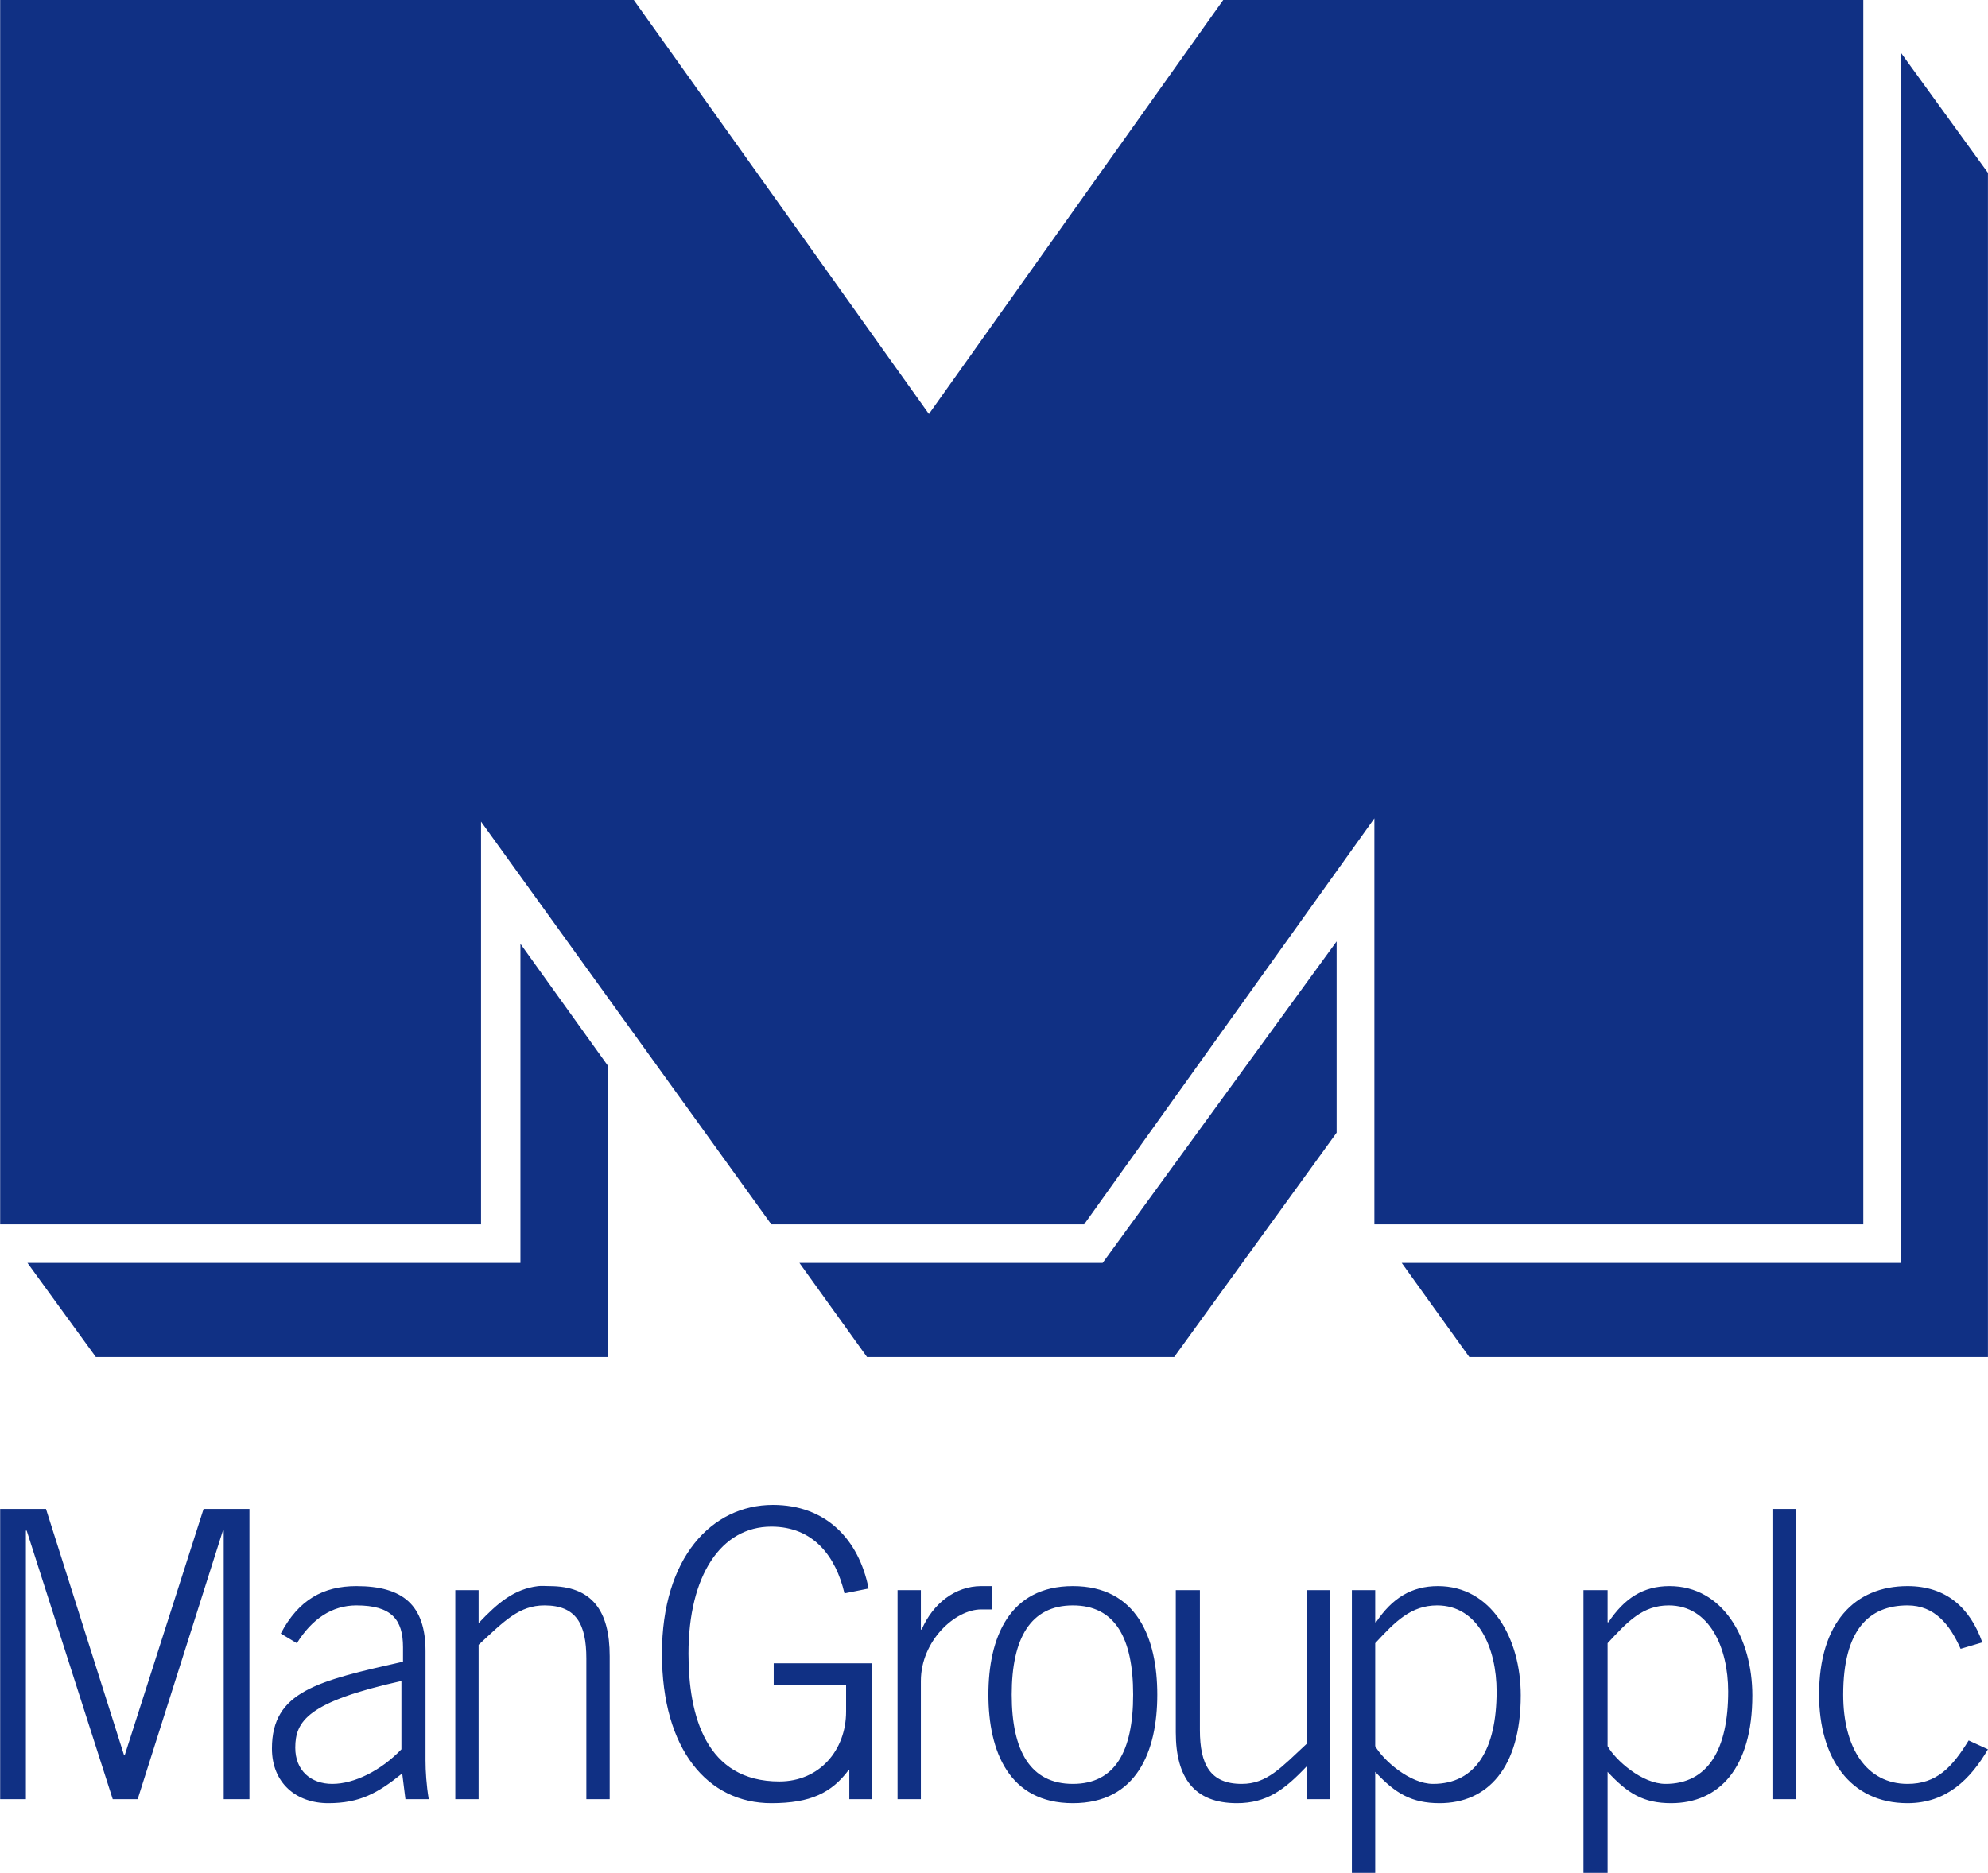
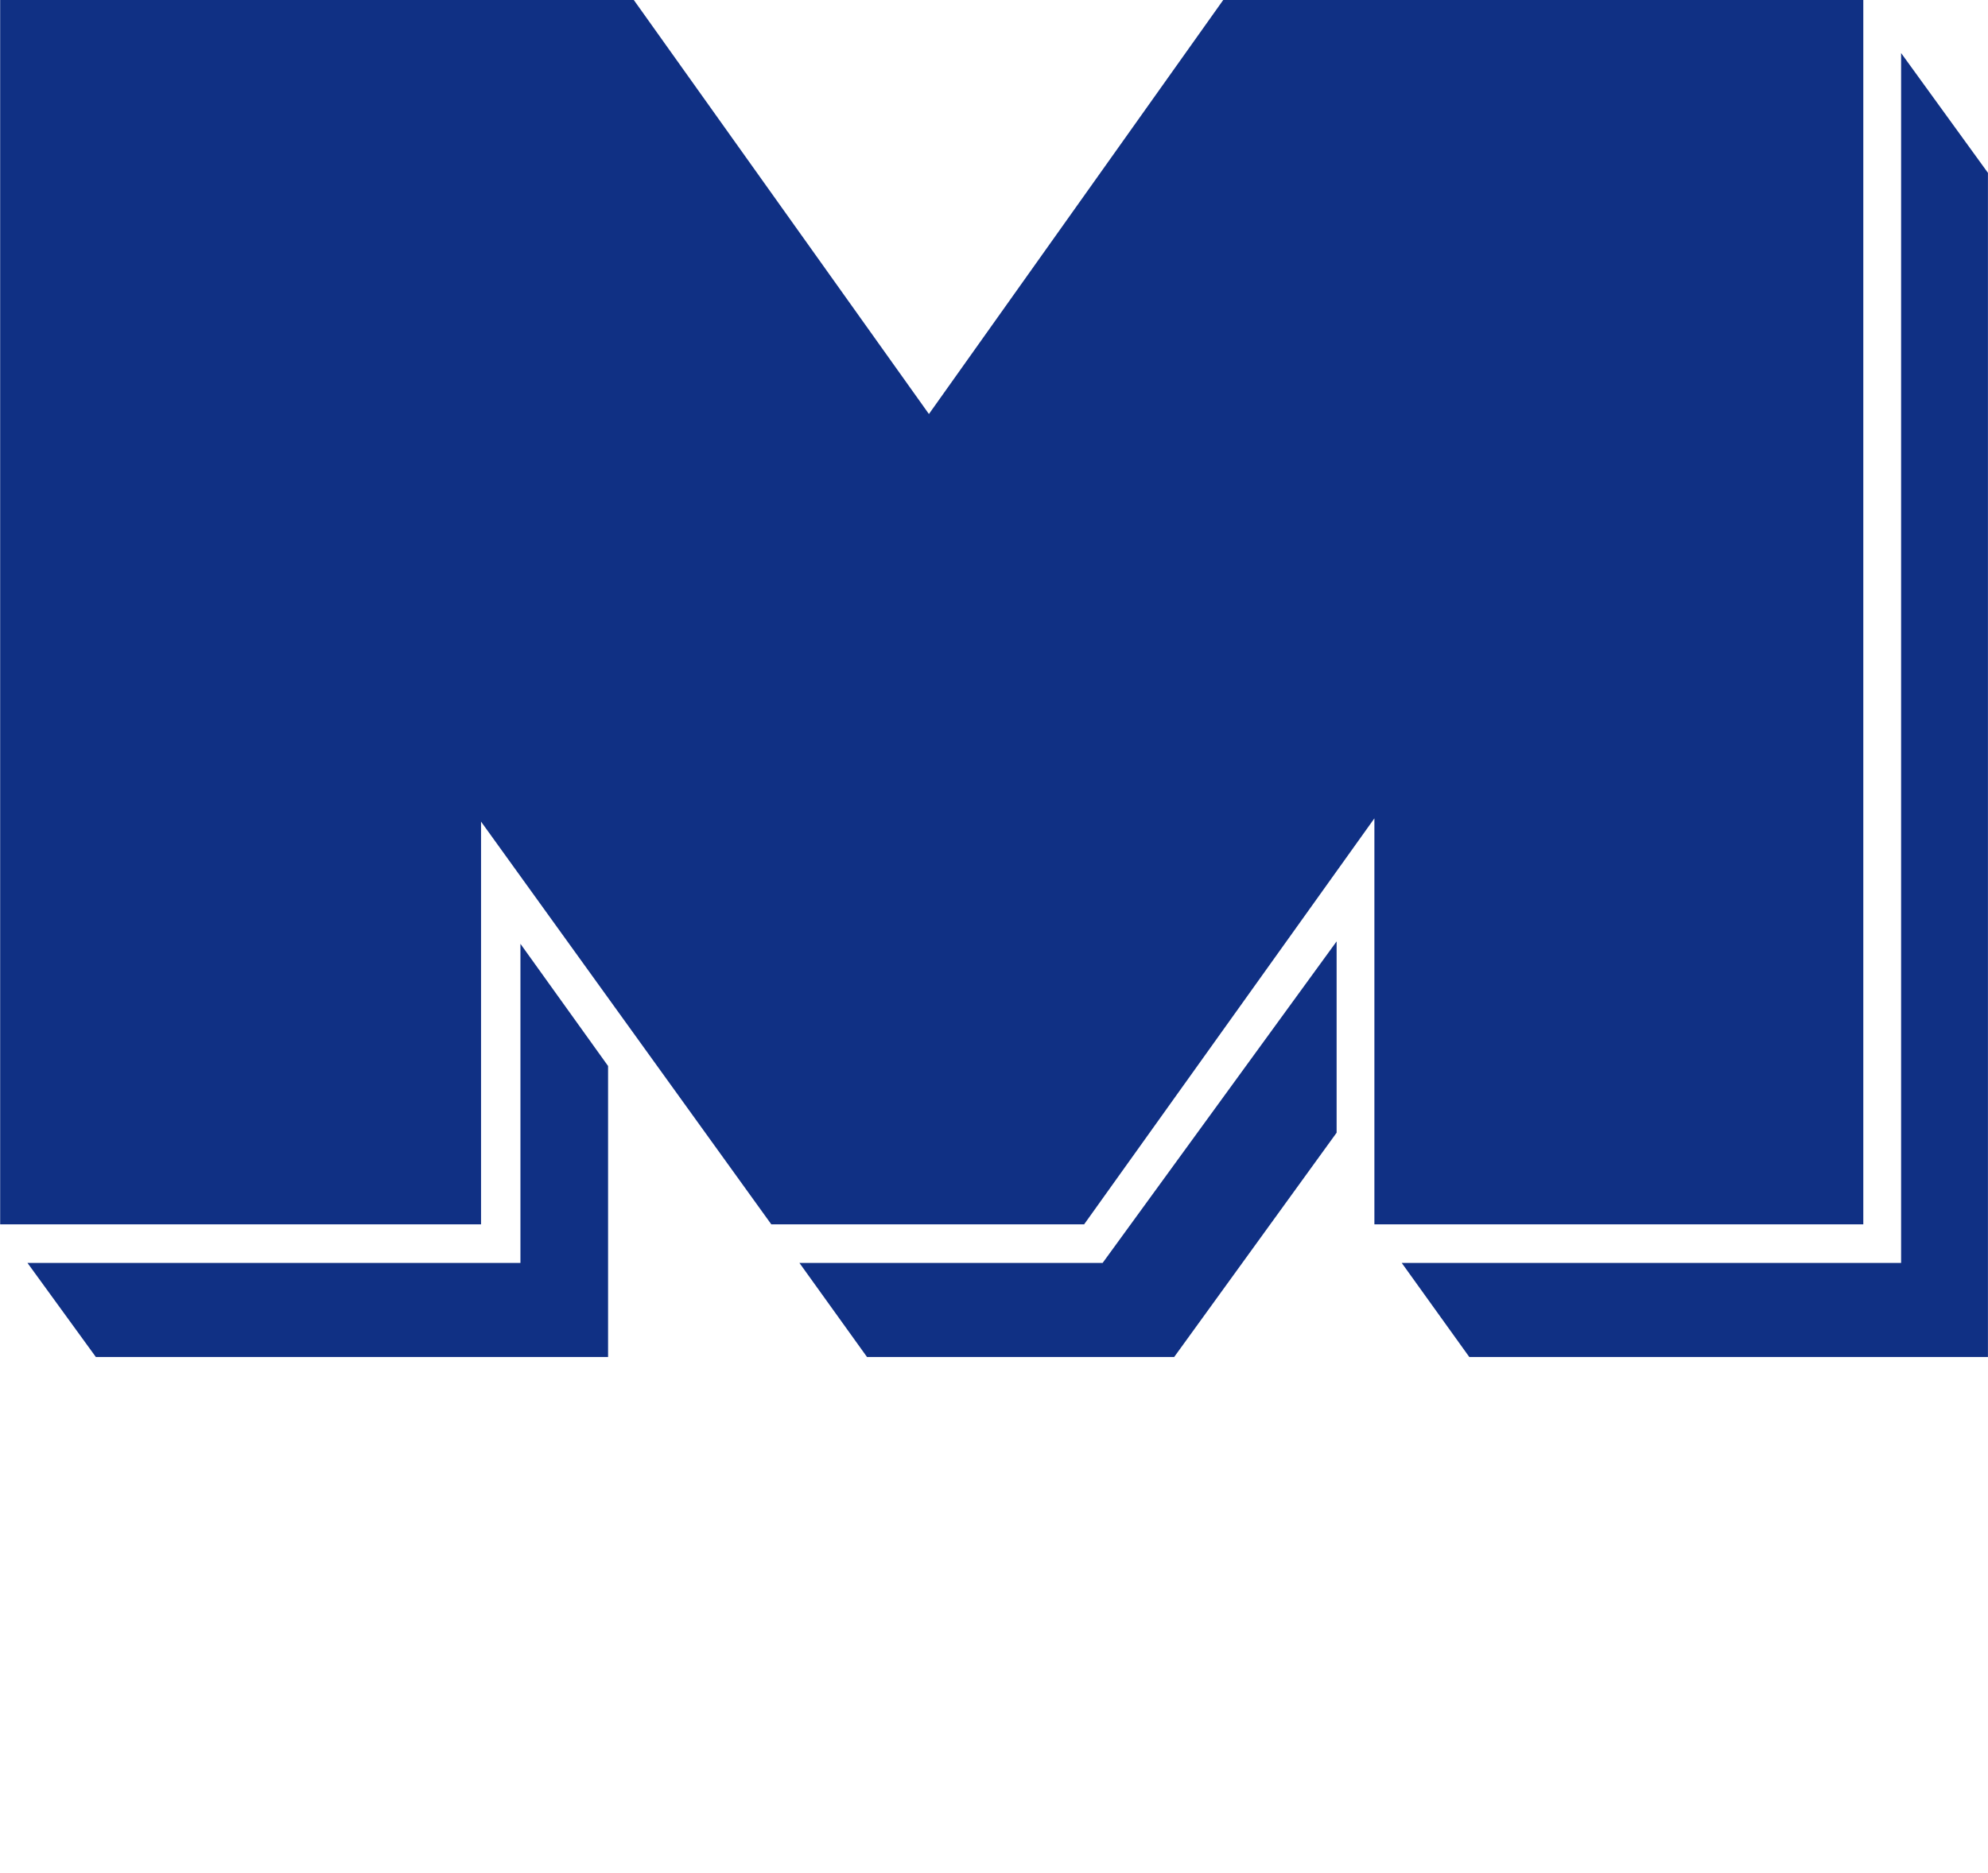
<svg xmlns="http://www.w3.org/2000/svg" width="815" height="768" viewBox="0 0 77.246 72.803" id="svg3253">
  <defs id="defs3255" />
  <g transform="translate(558.623,-15.961)" id="layer1">
    <path d="M 0,0 L 0,47.594 L 18.688,47.594 L 18.688,31.938 L 29.969,47.594 L 42.125,47.594 L 53.406,31.812 L 53.406,47.594 L 72.406,47.594 L 72.406,0 L 47.531,0 L 36.094,16.094 L 24.625,0 L 0,0 z M 73.875,2.062 L 73.875,49.094 L 54.469,49.094 L 57.094,52.75 L 77.25,52.75 L 77.25,6.719 L 73.875,2.062 z M 51.938,36.594 L 42.844,49.094 L 31.062,49.094 L 33.688,52.75 L 45.625,52.75 L 51.938,44.031 L 51.938,36.594 z M 20.219,36.688 L 20.219,49.094 L 1.062,49.094 L 3.719,52.75 L 23.625,52.75 L 23.625,41.438 L 20.219,36.688 z " transform="translate(-558.623,15.961)" style="fill:#103084;fill-opacity:1;fill-rule:nonzero;stroke:none" id="path3368" />
-     <path d="M 30.031,58.5 C 27.657,58.5 25.719,60.545 25.719,64.281 C 25.719,68.017 27.502,70.094 29.969,70.094 C 31.5,70.094 32.311,69.687 32.969,68.812 L 33,68.812 L 33,69.938 L 33.875,69.938 L 33.875,64.656 L 30.062,64.656 L 30.062,65.5 L 32.875,65.5 L 32.875,66.531 C 32.875,68.032 31.844,69.25 30.281,69.25 C 27.433,69.25 26.75,66.704 26.75,64.281 C 26.75,61.234 28.023,59.344 29.969,59.344 C 31.608,59.344 32.476,60.501 32.812,61.938 L 33.75,61.75 C 33.368,59.827 32.082,58.5 30.031,58.5 z M 0,58.656 L 0,69.938 L 1,69.938 L 1,59.5 L 1.031,59.5 L 4.375,69.938 L 5.344,69.938 L 8.656,59.5 L 8.688,59.5 L 8.688,69.938 L 9.688,69.938 L 9.688,58.656 L 7.906,58.656 L 4.844,68.219 L 4.812,68.219 L 1.781,58.656 L 0,58.656 z M 68.875,58.656 L 68.875,69.938 L 69.781,69.938 L 69.781,58.656 L 68.875,58.656 z M 13.844,61.656 C 12.558,61.656 11.595,62.188 10.906,63.5 L 11.531,63.875 C 12.114,62.937 12.895,62.406 13.844,62.406 C 15.207,62.406 15.656,62.953 15.656,64.031 L 15.656,64.594 C 12.333,65.343 10.562,65.749 10.562,67.969 C 10.562,69.313 11.51,70.094 12.75,70.094 C 13.975,70.094 14.676,69.704 15.625,68.938 L 15.75,69.938 L 16.656,69.938 C 16.565,69.39 16.531,68.845 16.531,68.438 L 16.531,64.188 C 16.531,62.391 15.651,61.656 13.844,61.656 z M 20.906,61.656 C 19.98,61.77 19.344,62.3 18.594,63.094 L 18.594,61.812 L 17.688,61.812 L 17.688,69.938 L 18.594,69.938 L 18.594,63.938 C 19.604,63.001 20.175,62.406 21.156,62.406 C 22.381,62.406 22.781,63.125 22.781,64.469 L 22.781,69.938 L 23.688,69.938 L 23.688,64.375 C 23.688,62.607 22.998,61.656 21.344,61.656 C 21.198,61.656 21.039,61.64 20.906,61.656 z M 38.125,61.656 C 37.113,61.656 36.242,62.344 35.812,63.344 L 35.781,63.344 L 35.781,61.812 L 34.875,61.812 L 34.875,69.938 L 35.781,69.938 L 35.781,65.344 C 35.781,63.782 37.113,62.562 38.125,62.562 L 38.531,62.562 L 38.531,61.656 L 38.125,61.656 z M 41.688,61.656 C 39.208,61.656 38.406,63.673 38.406,65.875 C 38.406,68.079 39.208,70.094 41.688,70.094 C 44.17,70.094 44.969,68.079 44.969,65.875 C 44.969,63.673 44.17,61.656 41.688,61.656 z M 55.875,61.656 C 54.847,61.656 54.096,62.126 53.469,63.062 L 53.438,63.062 L 53.438,61.812 L 52.531,61.812 L 52.531,72.812 L 53.438,72.812 L 53.438,68.875 C 54.219,69.719 54.864,70.094 55.938,70.094 C 57.791,70.094 59.094,68.736 59.094,65.906 C 59.094,63.672 57.943,61.656 55.875,61.656 z M 64.875,61.656 C 63.85,61.656 63.128,62.126 62.5,63.062 L 62.469,63.062 L 62.469,61.812 L 61.531,61.812 L 61.531,72.812 L 62.469,72.812 L 62.469,68.875 C 63.25,69.719 63.867,70.094 64.938,70.094 C 66.793,70.094 68.094,68.736 68.094,65.906 C 68.094,63.672 66.943,61.656 64.875,61.656 z M 74.125,61.656 C 72.073,61.656 70.688,63.079 70.688,65.875 C 70.688,68.329 71.889,70.094 74.125,70.094 C 75.642,70.094 76.575,69.156 77.25,68 L 76.5,67.656 C 75.857,68.702 75.256,69.344 74.125,69.344 C 72.533,69.344 71.625,67.952 71.625,65.875 C 71.625,63.359 72.624,62.406 74.125,62.406 C 75.181,62.406 75.774,63.157 76.188,64.094 L 77.031,63.844 C 76.556,62.498 75.626,61.656 74.125,61.656 z M 45.688,61.812 L 45.688,67.344 C 45.688,69.11 46.411,70.094 48.062,70.094 C 49.228,70.094 49.922,69.564 50.781,68.656 L 50.781,69.938 L 51.688,69.938 L 51.688,61.812 L 50.781,61.812 L 50.781,67.781 C 49.768,68.721 49.231,69.344 48.25,69.344 C 47.026,69.344 46.625,68.593 46.625,67.25 L 46.625,61.812 L 45.688,61.812 z M 41.688,62.406 C 43.328,62.406 44.031,63.673 44.031,65.875 C 44.031,68.079 43.328,69.344 41.688,69.344 C 40.05,69.344 39.312,68.079 39.312,65.875 C 39.312,63.673 40.05,62.406 41.688,62.406 z M 55.844,62.406 C 57.437,62.406 58.156,64.063 58.156,65.75 C 58.156,68.002 57.343,69.344 55.688,69.344 C 54.784,69.344 53.745,68.422 53.438,67.875 L 53.438,63.875 C 54.219,63.031 54.831,62.406 55.844,62.406 z M 64.844,62.406 C 66.436,62.406 67.156,64.063 67.156,65.75 C 67.156,68.002 66.373,69.344 64.719,69.344 C 63.813,69.344 62.773,68.422 62.469,67.875 L 62.469,63.875 C 63.25,63.031 63.833,62.406 64.844,62.406 z M 15.594,65.344 L 15.594,68 C 14.798,68.828 13.764,69.344 12.906,69.344 C 12.079,69.344 11.469,68.83 11.469,67.938 C 11.469,66.906 11.949,66.155 15.594,65.344 z " transform="translate(-558.623,15.961)" style="fill:#103084;fill-opacity:1;fill-rule:nonzero;stroke:none" id="path3376" />
  </g>
</svg>